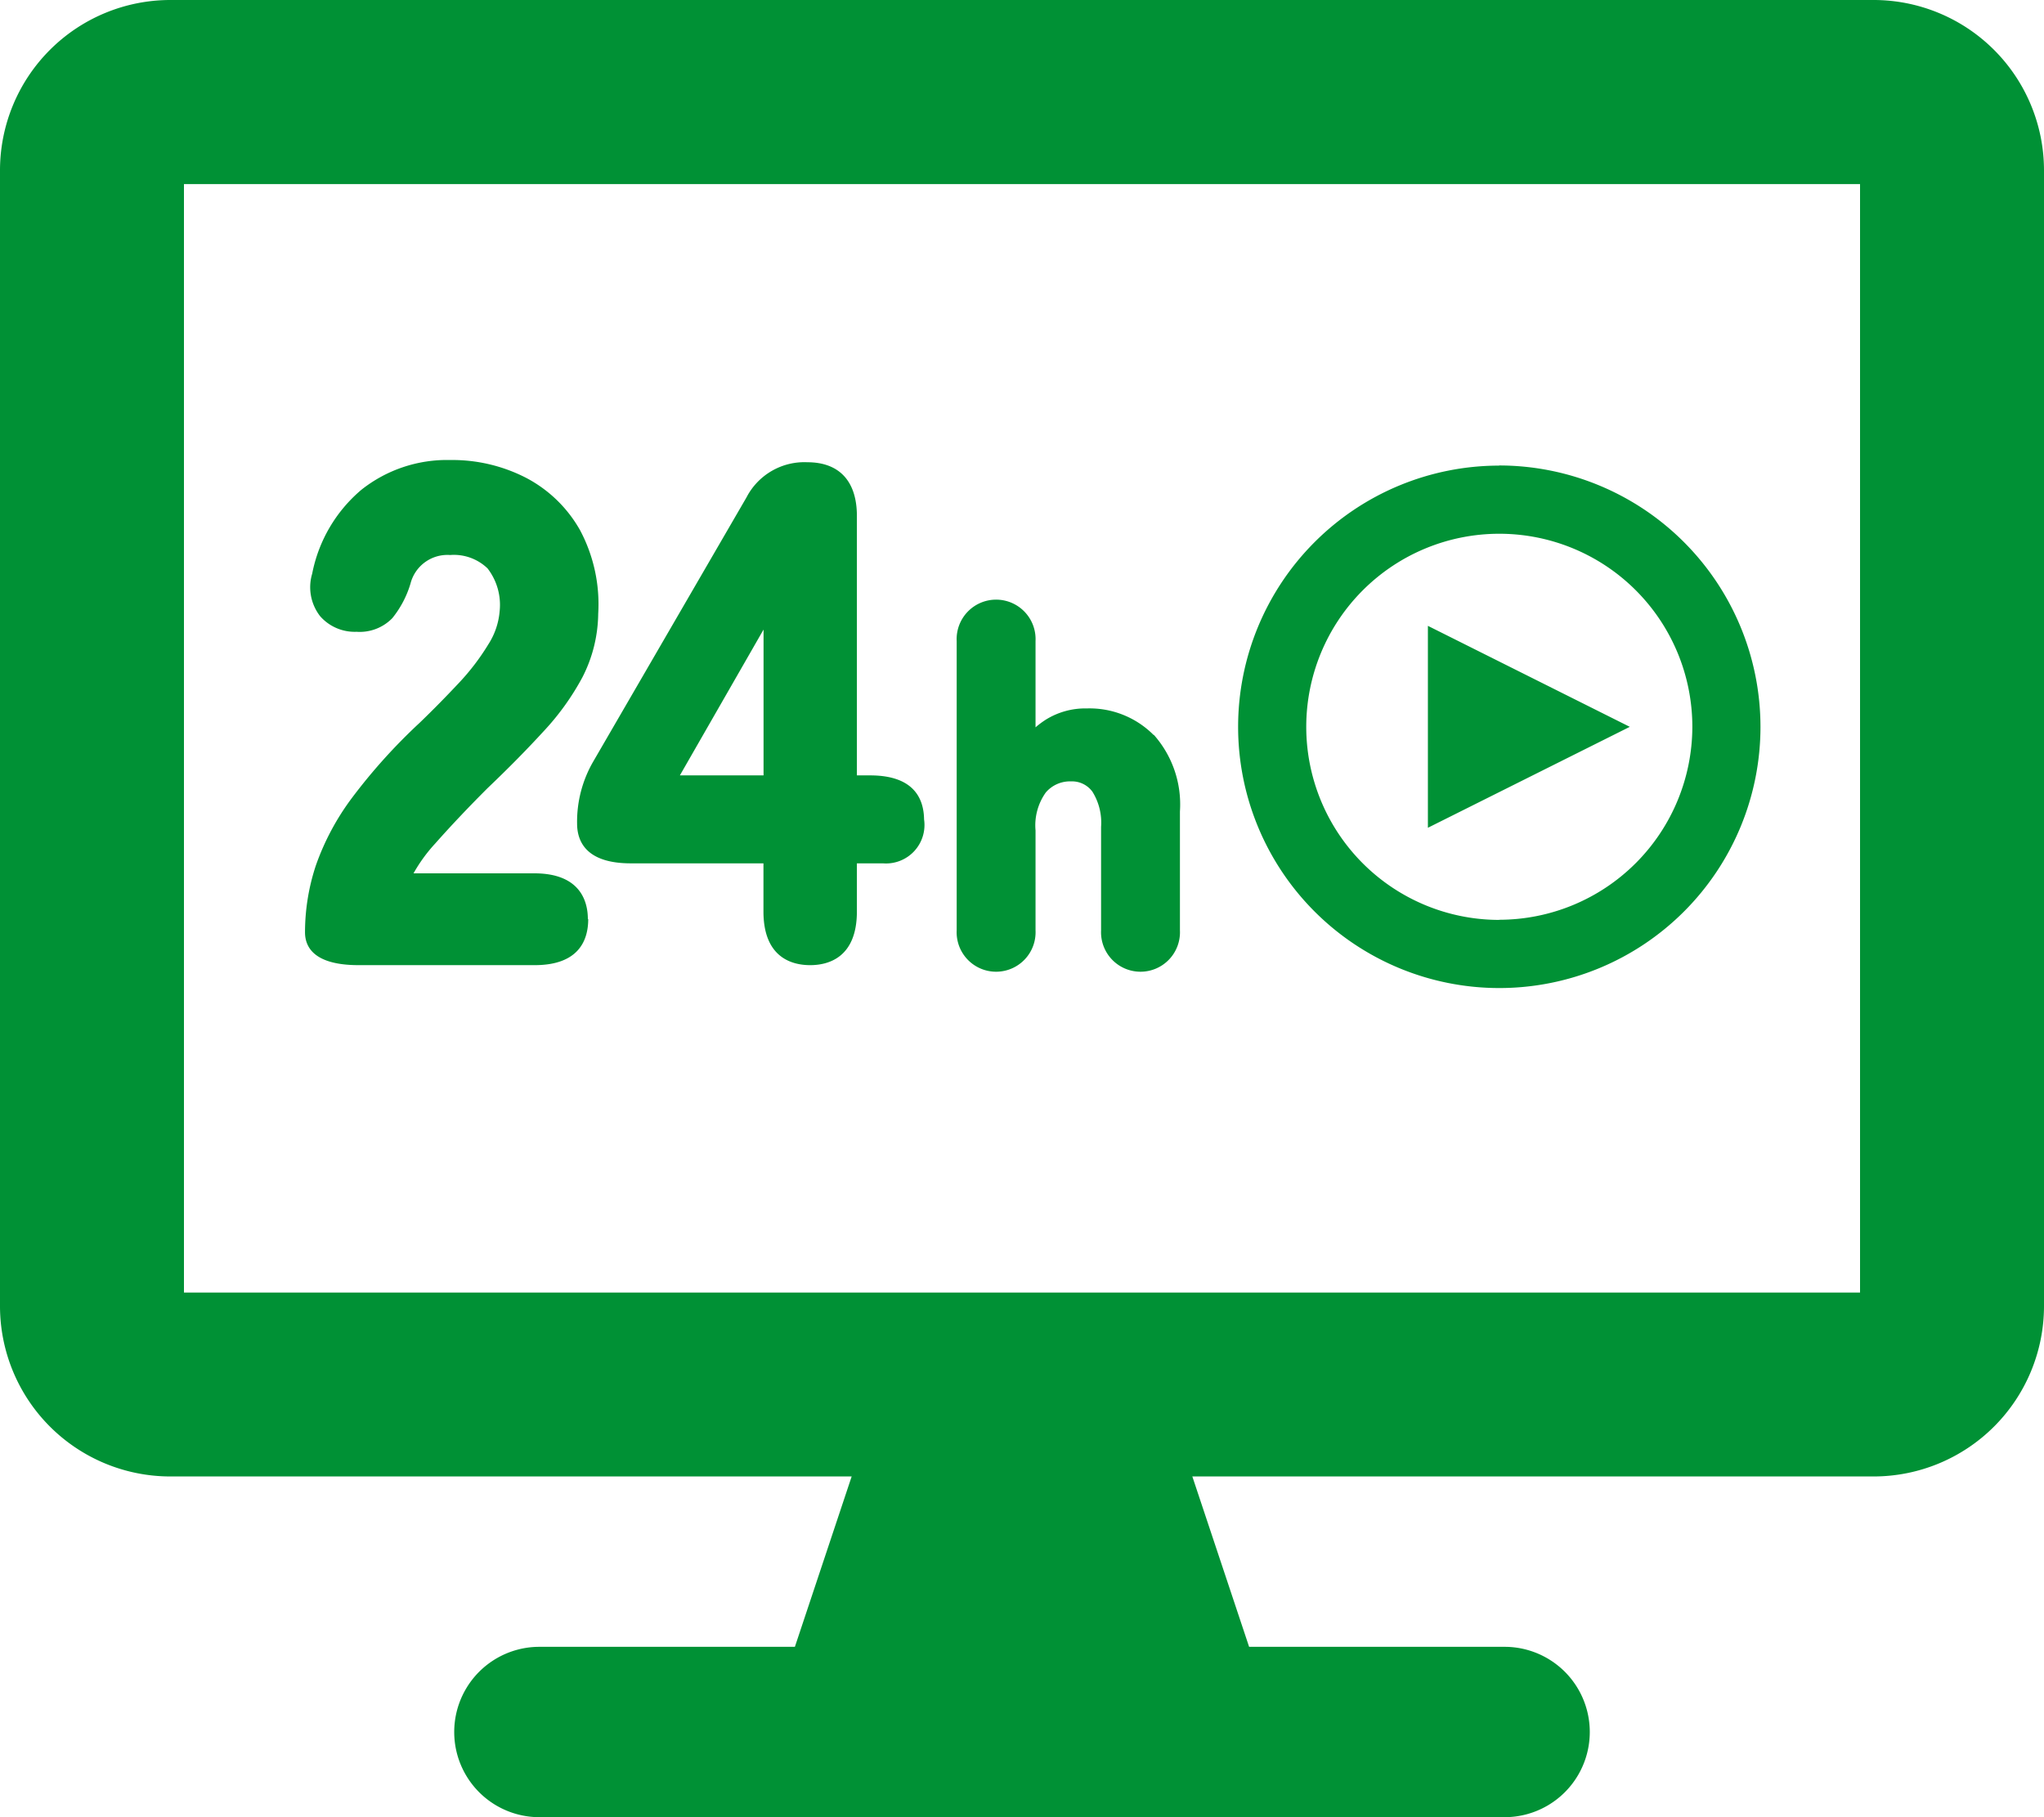
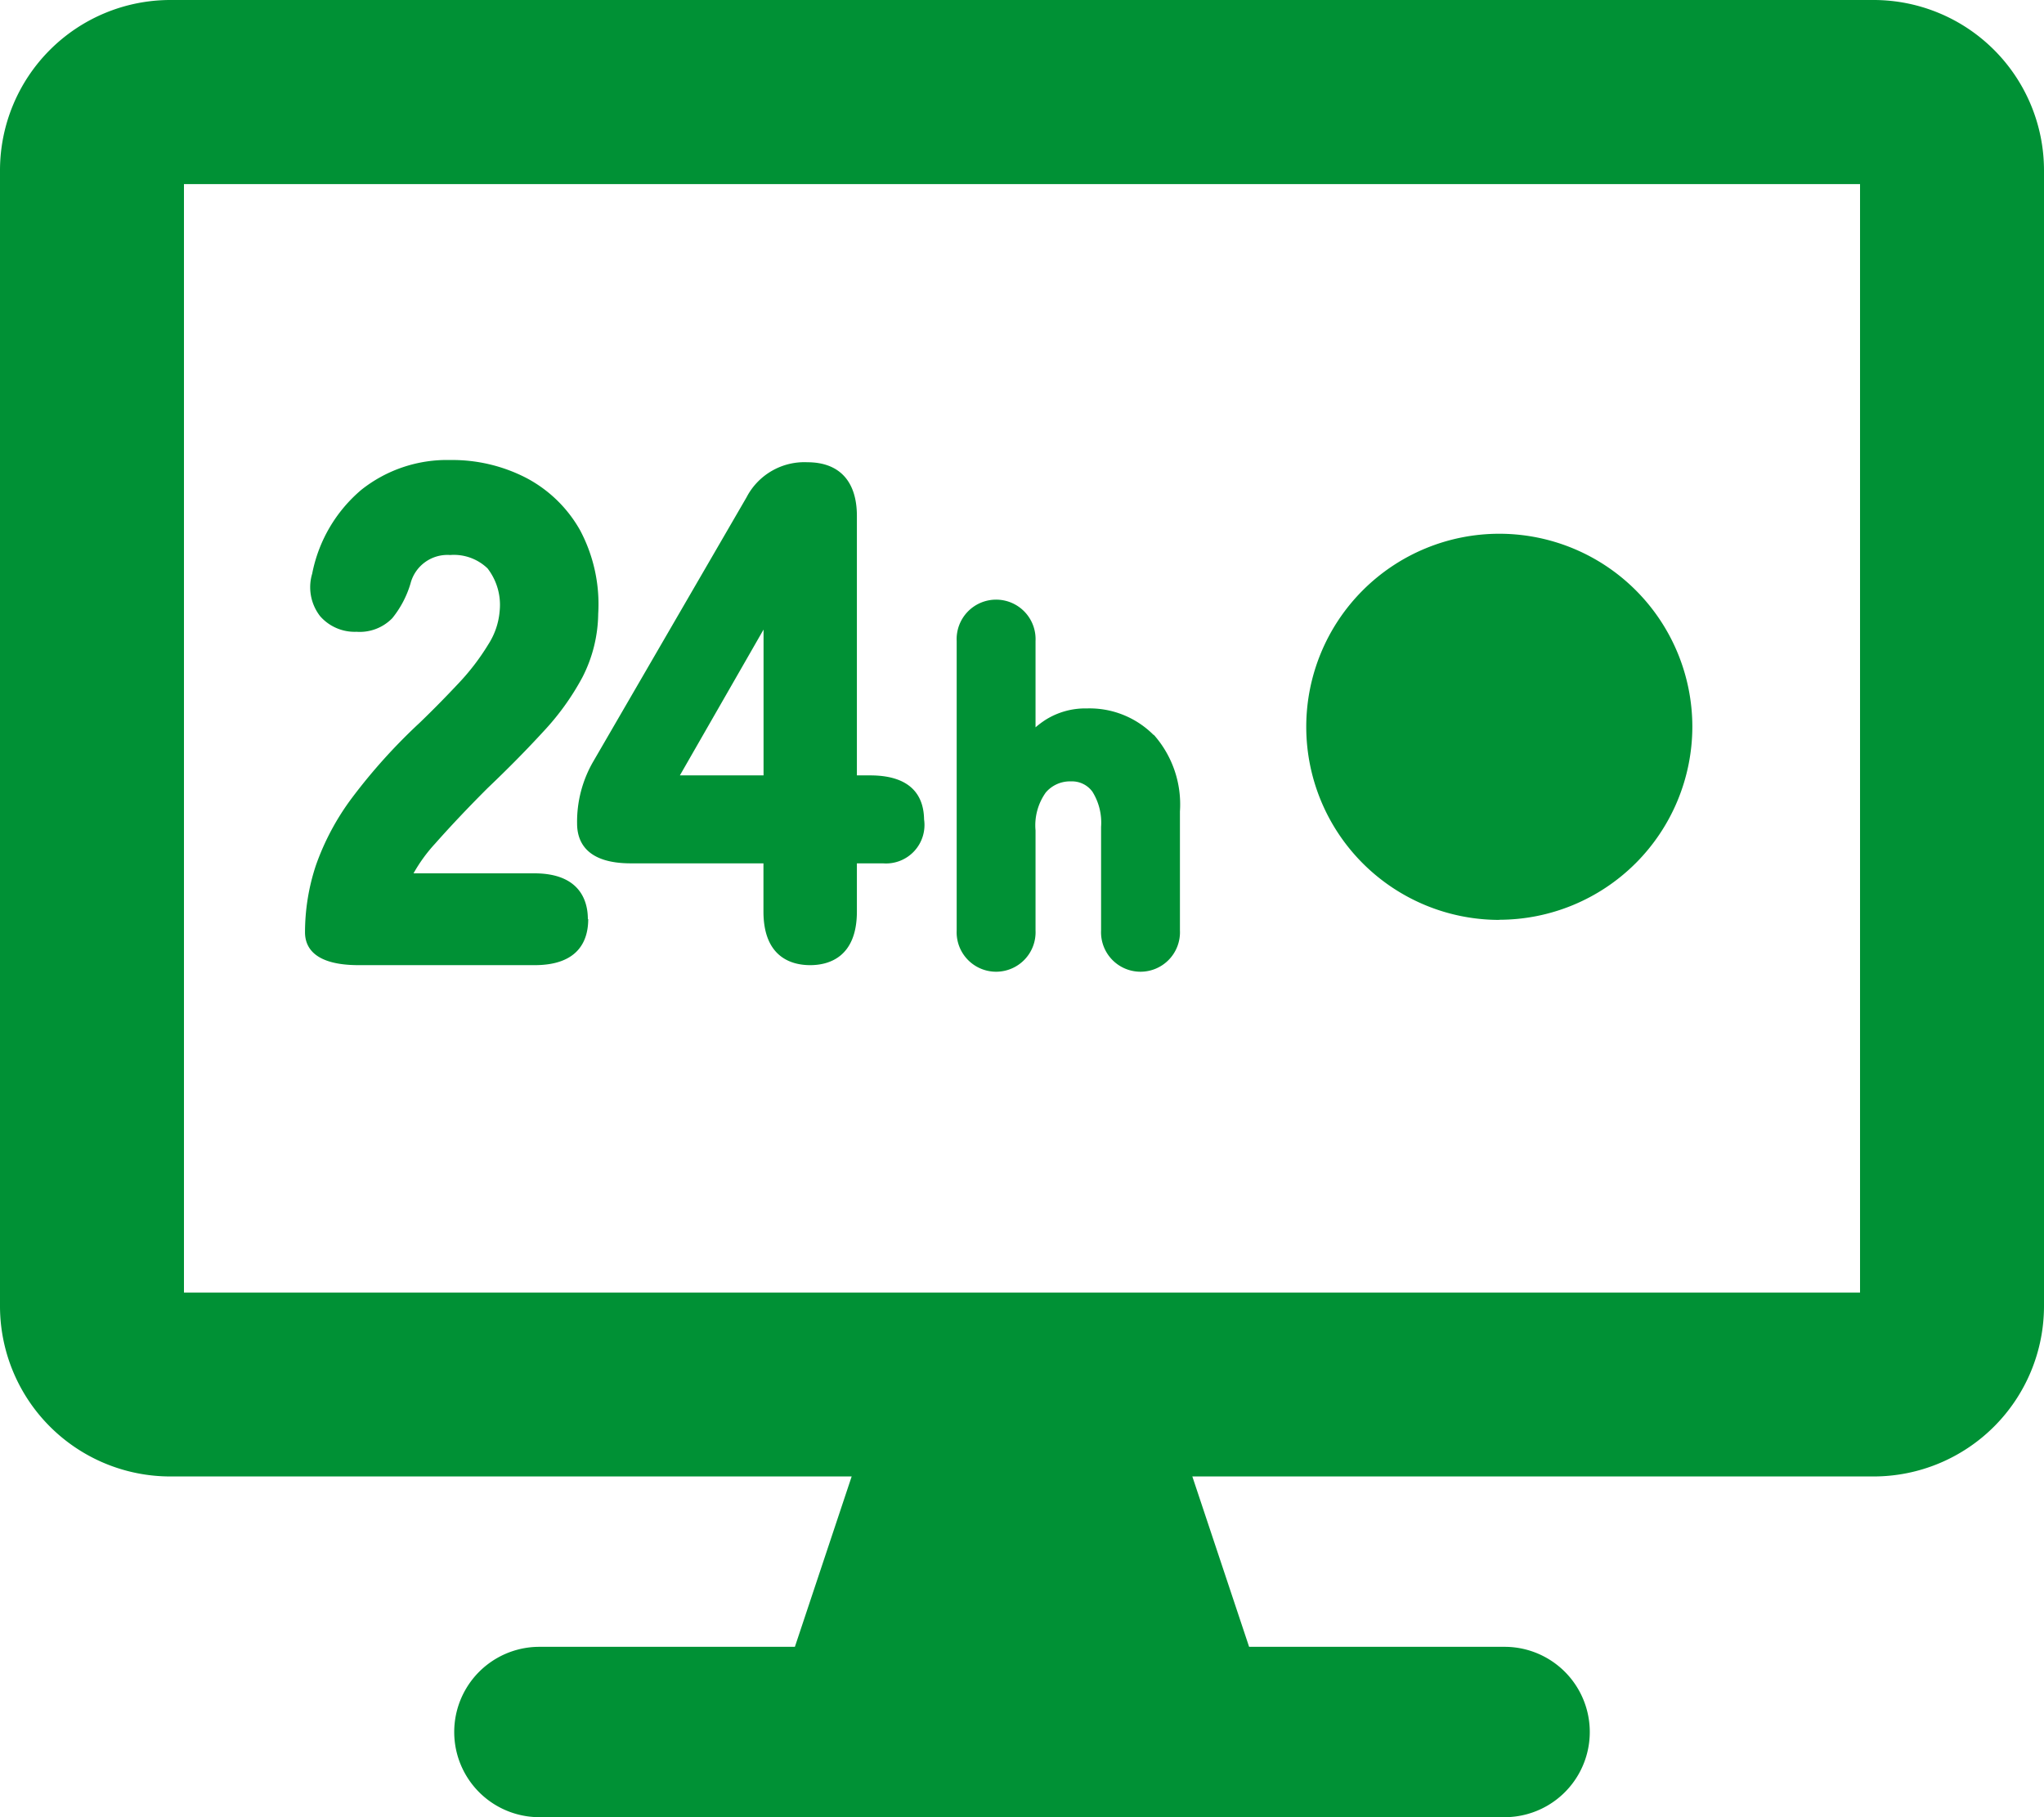
<svg xmlns="http://www.w3.org/2000/svg" width="45" height="40" viewBox="0 0 45 40">
-   <path id="패스_369" data-name="패스 369" d="M1099.38,141.371h-37.5a3.751,3.751,0,0,0-3.75,3.75v25a3.751,3.751,0,0,0,3.75,3.75h15l-1.25,3.75h-5.625a1.875,1.875,0,0,0,0,3.75h21.25a1.875,1.875,0,0,0,0-3.75h-5.625l-1.25-3.75h15a3.752,3.752,0,0,0,3.75-3.75v-25A3.752,3.752,0,0,0,1099.38,141.371Zm-37.2,28.452v-24.4h36.9l0,24.4Zm8.9-8.22c0,.462-.205,1.013-1.18,1.013h-3.874c-.976,0-1.181-.393-1.181-.723a4.691,4.691,0,0,1,.237-1.466,5.536,5.536,0,0,1,.794-1.489,12.491,12.491,0,0,1,1.492-1.656c.291-.28.581-.575.864-.877a5.1,5.1,0,0,0,.647-.847,1.587,1.587,0,0,0,.251-.734,1.313,1.313,0,0,0-.266-.941,1.069,1.069,0,0,0-.825-.295.839.839,0,0,0-.872.63,2.213,2.213,0,0,1-.4.76,1,1,0,0,1-.788.3,1.012,1.012,0,0,1-.8-.342,1.037,1.037,0,0,1-.176-.937,3.222,3.222,0,0,1,1.082-1.846,3.03,3.03,0,0,1,1.956-.656,3.548,3.548,0,0,1,1.675.394,2.918,2.918,0,0,1,1.184,1.15,3.468,3.468,0,0,1,.4,1.839,3.137,3.137,0,0,1-.348,1.4,5.669,5.669,0,0,1-.865,1.2c-.351.383-.761.8-1.219,1.236-.428.427-.818.84-1.158,1.224a3.461,3.461,0,0,0-.476.655h2.672C1070.919,160.6,1071.072,161.229,1071.072,161.6Zm6.215-3.164h-.3v-5.712c0-.762-.386-1.181-1.09-1.181a1.434,1.434,0,0,0-1.34.773l-3.371,5.809a2.645,2.645,0,0,0-.359,1.37c0,.4.205.877,1.182.877h2.921v1.06c0,1.028.644,1.181,1.028,1.181s1.029-.153,1.029-1.181v-1.06h.573a.847.847,0,0,0,.906-.968C1078.468,158.965,1078.263,158.439,1077.287,158.439Zm-2.355-3.21v3.21h-1.842Zm8.593,2.318a2.307,2.307,0,0,1,.574,1.685v2.618a.869.869,0,1,1-1.736,0v-2.277a1.287,1.287,0,0,0-.19-.774.556.556,0,0,0-.471-.228.7.7,0,0,0-.556.244,1.245,1.245,0,0,0-.226.835v2.2a.869.869,0,1,1-1.736,0v-6.369a.869.869,0,1,1,1.736,0v1.9a1.994,1.994,0,0,1,.225-.168,1.647,1.647,0,0,1,.909-.248A1.988,1.988,0,0,1,1083.525,157.547Zm6.033-2.4,4.445,2.223-4.445,2.222Zm1.572-3.527a5.75,5.75,0,1,0,5.75,5.75A5.756,5.756,0,0,0,1091.13,151.617Zm0,10a4.25,4.25,0,1,1,4.25-4.25A4.255,4.255,0,0,1,1091.13,161.617Z" transform="translate(-1058.13 -141.371)" fill="#009135" />
+   <path id="패스_369" data-name="패스 369" d="M1099.38,141.371h-37.5a3.751,3.751,0,0,0-3.75,3.75v25a3.751,3.751,0,0,0,3.75,3.75h15l-1.25,3.75h-5.625a1.875,1.875,0,0,0,0,3.75h21.25a1.875,1.875,0,0,0,0-3.75h-5.625l-1.25-3.75h15a3.752,3.752,0,0,0,3.75-3.75v-25A3.752,3.752,0,0,0,1099.38,141.371Zm-37.2,28.452v-24.4h36.9l0,24.4Zm8.9-8.22c0,.462-.205,1.013-1.18,1.013h-3.874c-.976,0-1.181-.393-1.181-.723a4.691,4.691,0,0,1,.237-1.466,5.536,5.536,0,0,1,.794-1.489,12.491,12.491,0,0,1,1.492-1.656c.291-.28.581-.575.864-.877a5.1,5.1,0,0,0,.647-.847,1.587,1.587,0,0,0,.251-.734,1.313,1.313,0,0,0-.266-.941,1.069,1.069,0,0,0-.825-.295.839.839,0,0,0-.872.63,2.213,2.213,0,0,1-.4.76,1,1,0,0,1-.788.3,1.012,1.012,0,0,1-.8-.342,1.037,1.037,0,0,1-.176-.937,3.222,3.222,0,0,1,1.082-1.846,3.03,3.03,0,0,1,1.956-.656,3.548,3.548,0,0,1,1.675.394,2.918,2.918,0,0,1,1.184,1.15,3.468,3.468,0,0,1,.4,1.839,3.137,3.137,0,0,1-.348,1.4,5.669,5.669,0,0,1-.865,1.2c-.351.383-.761.8-1.219,1.236-.428.427-.818.84-1.158,1.224a3.461,3.461,0,0,0-.476.655h2.672C1070.919,160.6,1071.072,161.229,1071.072,161.6Zm6.215-3.164h-.3v-5.712c0-.762-.386-1.181-1.09-1.181a1.434,1.434,0,0,0-1.34.773l-3.371,5.809a2.645,2.645,0,0,0-.359,1.37c0,.4.205.877,1.182.877h2.921v1.06c0,1.028.644,1.181,1.028,1.181s1.029-.153,1.029-1.181v-1.06h.573a.847.847,0,0,0,.906-.968C1078.468,158.965,1078.263,158.439,1077.287,158.439Zm-2.355-3.21v3.21h-1.842Zm8.593,2.318a2.307,2.307,0,0,1,.574,1.685v2.618a.869.869,0,1,1-1.736,0v-2.277a1.287,1.287,0,0,0-.19-.774.556.556,0,0,0-.471-.228.7.7,0,0,0-.556.244,1.245,1.245,0,0,0-.226.835v2.2a.869.869,0,1,1-1.736,0v-6.369a.869.869,0,1,1,1.736,0v1.9a1.994,1.994,0,0,1,.225-.168,1.647,1.647,0,0,1,.909-.248A1.988,1.988,0,0,1,1083.525,157.547Zm6.033-2.4,4.445,2.223-4.445,2.222Zm1.572-3.527A5.756,5.756,0,0,0,1091.13,151.617Zm0,10a4.25,4.25,0,1,1,4.25-4.25A4.255,4.255,0,0,1,1091.13,161.617Z" transform="translate(-1058.13 -141.371)" fill="#009135" />
</svg>